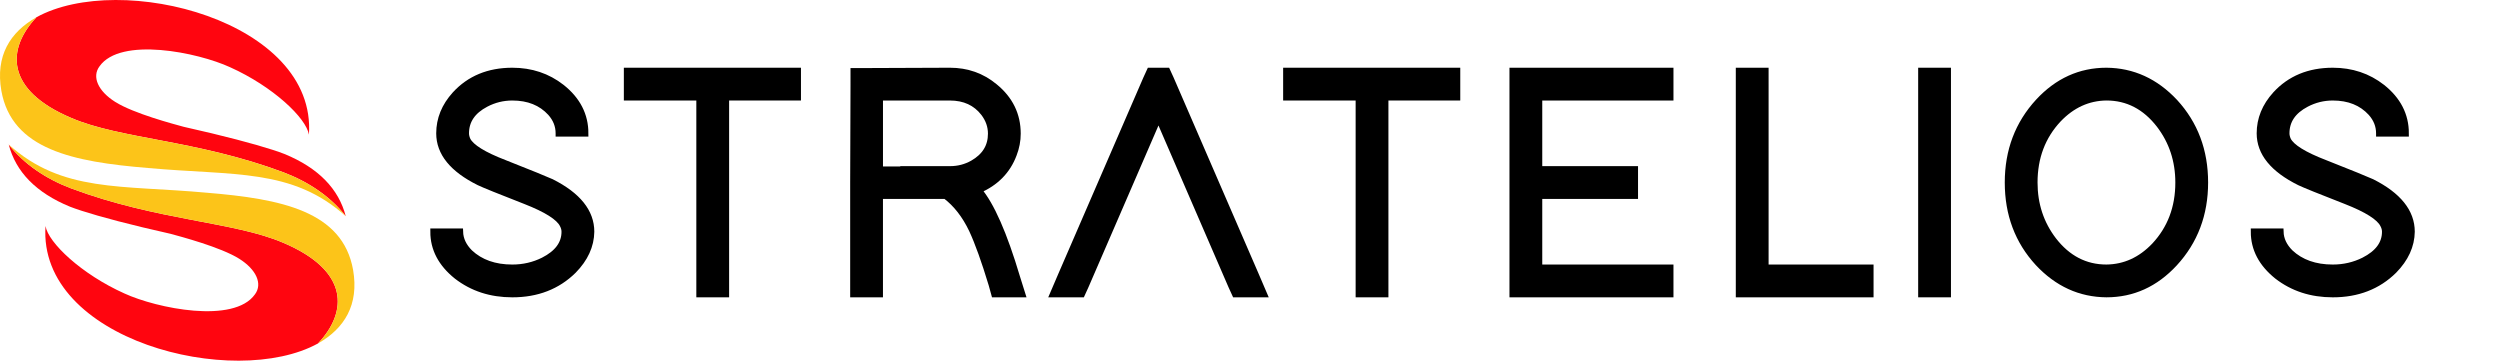
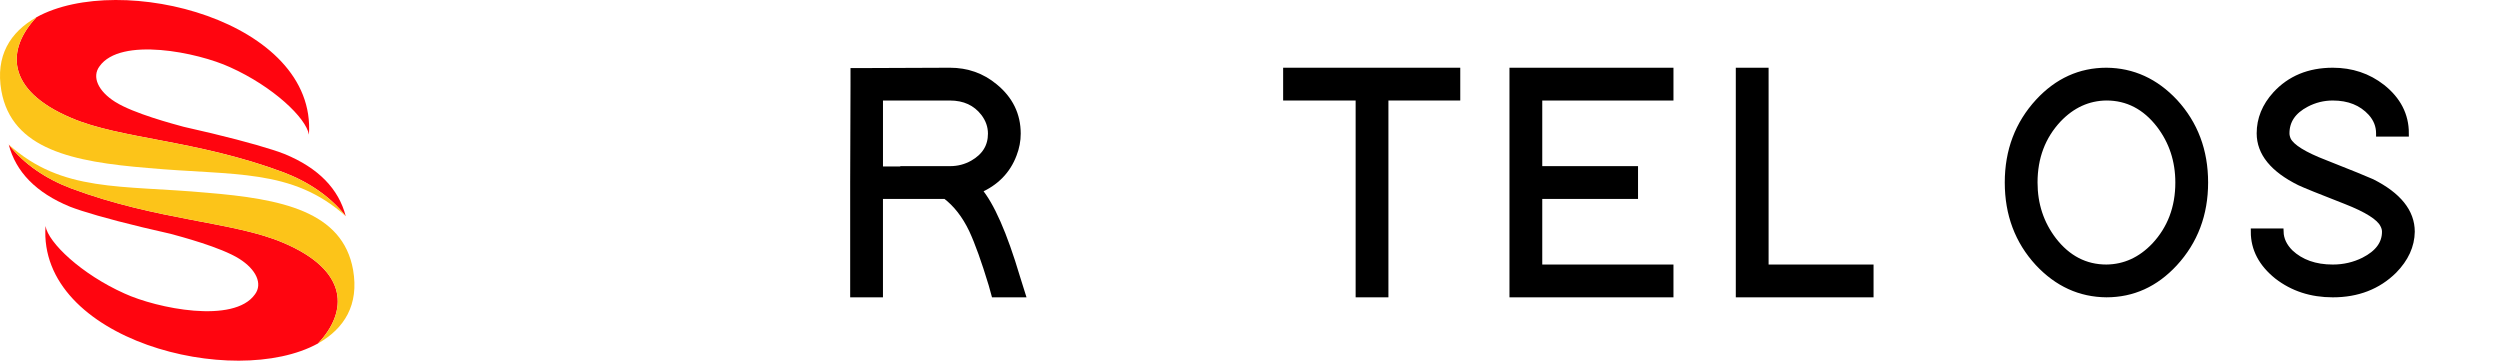
<svg xmlns="http://www.w3.org/2000/svg" version="1.1" id="Layer_1" x="0px" y="0px" width="286.5px" height="41.334px" viewBox="0 0 286.5 41.334" enable-background="new 0 0 286.5 41.334" xml:space="preserve">
  <path fill="#FF050F" d="M4.174,1.978c9.64-5.321,32.132,0.402,31.229,13.455c-0.302-1.907-4.117-5.522-9.038-7.731  C22.65,5.995,13.814,4.187,11.404,7.601c-0.903,1.205-0.153,2.852,1.805,4.081c2.12,1.332,6.73,2.546,7.835,2.848  c1.158,0.26,2.241,0.511,3.247,0.753c4.051,0.976,6.853,1.796,8.301,2.36c3.916,1.605,6.225,4.016,7.029,7.129  c-1.708-2.209-4.217-3.917-7.13-5.021c-9.941-3.715-18.676-3.815-24.3-6.225C0.56,10.313,0.76,5.593,4.174,1.978L4.174,1.978z" />
  <path fill="#FCC419" d="M32.49,19.751c-9.941-3.715-18.676-3.815-24.3-6.225C0.56,10.313,0.76,5.593,4.174,1.978  c-3.013,1.707-4.719,4.418-4.017,8.436c1.205,6.728,8.234,8.133,16.769,8.835c9.841,0.904,16.567,0,22.693,5.523  C37.912,22.563,35.402,20.856,32.49,19.751z" />
  <path fill="#FF050F" d="M36.446,39.356c-9.64,5.32-32.132-0.402-31.229-13.455c0.302,1.906,4.117,5.521,9.038,7.729  c3.715,1.707,12.551,3.517,14.961,0.103c0.903-1.205,0.153-2.853-1.805-4.082c-2.12-1.33-6.73-2.545-7.835-2.848  c-1.158-0.26-2.241-0.511-3.247-0.753c-4.051-0.977-6.853-1.797-8.301-2.36C4.113,22.085,1.804,19.675,1,16.562  c1.708,2.209,4.217,3.916,7.13,5.021c9.941,3.716,18.676,3.814,24.3,6.227C40.06,31.022,39.86,35.741,36.446,39.356L36.446,39.356z" />
  <path fill="#FCC419" d="M8.13,21.583c9.941,3.716,18.676,3.814,24.3,6.227c7.63,3.213,7.43,7.933,4.016,11.547  c3.013-1.707,4.719-4.418,4.017-8.436c-1.205-6.729-8.234-8.133-16.769-8.835c-9.841-0.903-16.567,0-22.693-5.523  C2.708,18.771,5.217,20.478,8.13,21.583z" />
  <g>
-     <path stroke="#000000" stroke-width="0.75" stroke-miterlimit="10" d="M64.049,15.279c0-0.877-0.313-1.667-0.939-2.368   c-1.078-1.178-2.544-1.767-4.398-1.767c-1.078,0-2.093,0.251-3.045,0.752c-1.529,0.802-2.293,1.93-2.293,3.383   c0,0.25,0.062,0.514,0.188,0.789c0.426,0.827,1.842,1.705,4.248,2.631c2.982,1.178,4.774,1.905,5.375,2.181   c3.032,1.528,4.548,3.42,4.548,5.676c-0.025,1.604-0.702,3.082-2.03,4.436c-1.83,1.805-4.16,2.707-6.992,2.707   c-2.457,0-4.574-0.689-6.353-2.068c-1.779-1.428-2.669-3.119-2.669-5.074h3.007c0.025,0.877,0.401,1.68,1.128,2.406   c1.228,1.152,2.857,1.729,4.887,1.729c1.278,0,2.468-0.275,3.571-0.826c1.629-0.828,2.443-1.93,2.443-3.309   c0-0.275-0.075-0.551-0.226-0.827c-0.426-0.852-1.854-1.754-4.285-2.706c-2.957-1.152-4.724-1.867-5.3-2.143   c-3.032-1.504-4.548-3.371-4.548-5.601c0-1.629,0.602-3.107,1.804-4.436c1.654-1.804,3.834-2.707,6.541-2.707   c2.155,0,4.034,0.627,5.638,1.88c1.805,1.428,2.707,3.183,2.707,5.263H64.049z" />
-     <path stroke="#000000" stroke-width="0.75" stroke-miterlimit="10" d="M89.911,8.136h1.504v3.007h-1.504h-6.729v21.051v1.504   h-3.007v-1.504V11.144h-6.804h-1.503V8.136h1.503h6.804h3.007H89.911z" />
    <path stroke="#000000" stroke-width="0.75" stroke-miterlimit="10" d="M116.525,31.78l0.602,1.918h-3.158l-0.301-1.091   c-0.827-2.731-1.579-4.823-2.255-6.277c-0.802-1.679-1.817-2.981-3.045-3.909h-7.556v9.773v1.504h-3.007v-1.504v-9.773v-1.504   l0.038-11.239V8.174h1.504l9.51-0.038c1.955,0,3.659,0.602,5.112,1.805c1.754,1.428,2.631,3.22,2.631,5.375   c0,0.802-0.15,1.591-0.451,2.368c-0.702,1.879-2.043,3.246-4.022,4.098C113.581,23.486,115.046,26.819,116.525,31.78z    M104.083,19.414h4.812c0.927,0,1.792-0.226,2.594-0.677c1.403-0.802,2.105-1.942,2.105-3.42c0-0.852-0.276-1.641-0.827-2.368   c-0.927-1.203-2.23-1.805-3.909-1.805h-8.044v8.308h3.308L104.083,19.414z" />
-     <path stroke="#000000" stroke-width="0.75" stroke-miterlimit="10" d="M123.968,33.698h-3.271l0.902-2.105l9.773-22.554   l0.413-0.902h1.955l0.413,0.902l9.773,22.554l0.902,2.105h-3.271l-0.413-0.902l-8.383-19.359l-8.382,19.359L123.968,33.698z" />
    <path stroke="#000000" stroke-width="0.75" stroke-miterlimit="10" d="M165.467,8.136h1.504v3.007h-1.504h-6.729v21.051v1.504   h-3.007v-1.504V11.144h-6.804h-1.504V8.136h1.504h6.804h3.007H165.467z" />
    <path stroke="#000000" stroke-width="0.75" stroke-miterlimit="10" d="M191.404,8.136v3.007H189.9h-13.532v8.27h9.473h1.503v3.007   h-1.503h-9.473v8.27H189.9h1.504v3.008H189.9h-15.036h-1.504v-1.504v-9.773v-3.007V9.64V8.136h1.504H189.9H191.404z" />
    <path stroke="#000000" stroke-width="0.75" stroke-miterlimit="10" d="M199.298,8.136h3.008V9.64v21.05h10.524h1.504v3.008h-1.504   h-12.028h-1.504v-1.504V9.64V8.136z" />
-     <path stroke="#000000" stroke-width="0.75" stroke-miterlimit="10" d="M220.197,8.136h3.008V9.64v22.554v1.504h-3.008v-1.504V9.64   V8.136z" />
    <path stroke="#000000" stroke-width="0.75" stroke-miterlimit="10" d="M233.616,11.67c2.181-2.355,4.774-3.534,7.781-3.534   c3.008,0.025,5.613,1.216,7.819,3.571c2.305,2.506,3.458,5.576,3.458,9.209c0,3.634-1.165,6.717-3.496,9.247   c-2.18,2.356-4.773,3.534-7.781,3.534c-3.007-0.025-5.613-1.216-7.818-3.572c-2.306-2.505-3.458-5.575-3.458-9.209   C230.121,17.284,231.286,14.201,233.616,11.67z M235.308,27.533c1.629,2.104,3.659,3.157,6.09,3.157   c2.105-0.024,3.947-0.864,5.526-2.519c1.828-1.954,2.744-4.372,2.744-7.255c0-2.505-0.728-4.711-2.181-6.616   c-1.629-2.105-3.659-3.158-6.09-3.158c-2.104,0.025-3.946,0.865-5.525,2.519c-1.83,1.955-2.744,4.374-2.744,7.255   C233.128,23.423,233.854,25.629,235.308,27.533z" />
    <path stroke="#000000" stroke-width="0.75" stroke-miterlimit="10" d="M272.673,15.279c0-0.877-0.313-1.667-0.94-2.368   c-1.077-1.178-2.543-1.767-4.397-1.767c-1.078,0-2.093,0.251-3.045,0.752c-1.529,0.802-2.293,1.93-2.293,3.383   c0,0.25,0.063,0.514,0.188,0.789c0.426,0.827,1.843,1.705,4.248,2.631c2.982,1.178,4.774,1.905,5.375,2.181   c3.032,1.528,4.549,3.42,4.549,5.676c-0.025,1.604-0.702,3.082-2.03,4.436c-1.829,1.805-4.16,2.707-6.991,2.707   c-2.456,0-4.574-0.689-6.353-2.068c-1.78-1.428-2.669-3.119-2.669-5.074h3.007c0.024,0.877,0.4,1.68,1.128,2.406   c1.228,1.152,2.856,1.729,4.887,1.729c1.278,0,2.468-0.275,3.571-0.826c1.628-0.828,2.443-1.93,2.443-3.309   c0-0.275-0.075-0.551-0.226-0.827c-0.427-0.852-1.855-1.754-4.285-2.706c-2.958-1.152-4.725-1.867-5.301-2.143   c-3.032-1.504-4.548-3.371-4.548-5.601c0-1.629,0.601-3.107,1.804-4.436c1.654-1.804,3.834-2.707,6.541-2.707   c2.155,0,4.034,0.627,5.639,1.88c1.804,1.428,2.706,3.183,2.706,5.263H272.673z" />
  </g>
</svg>